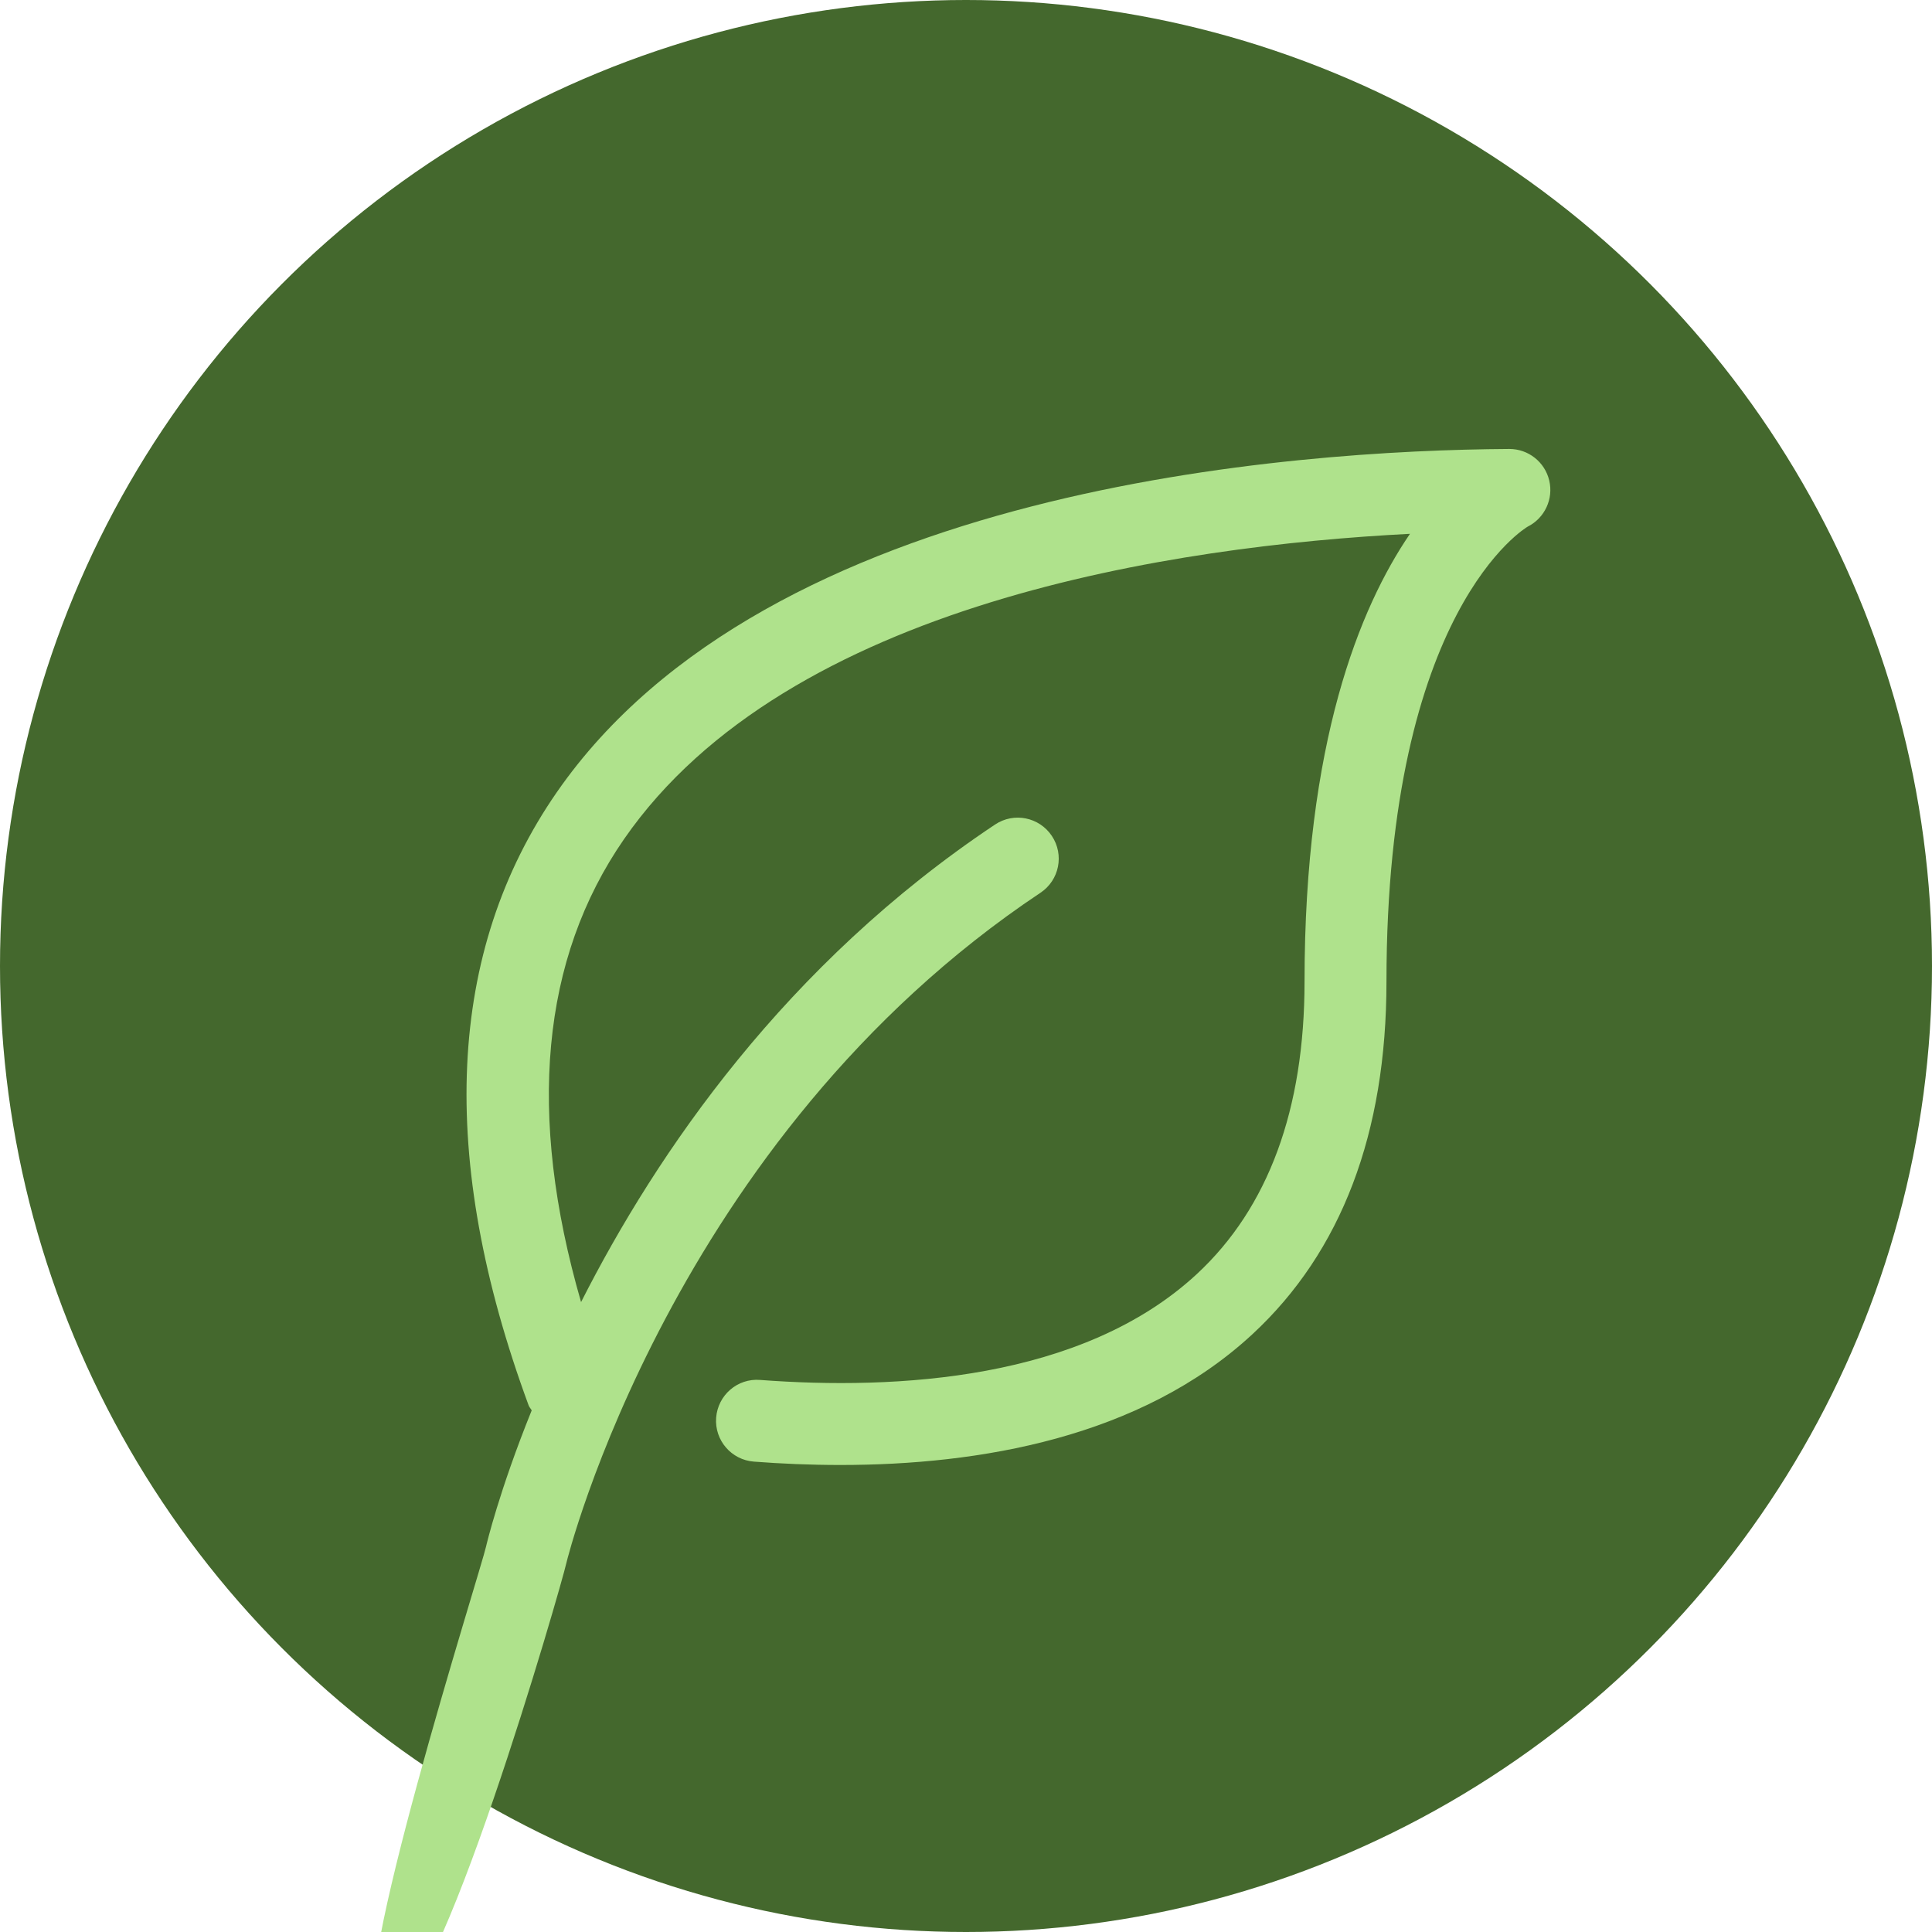
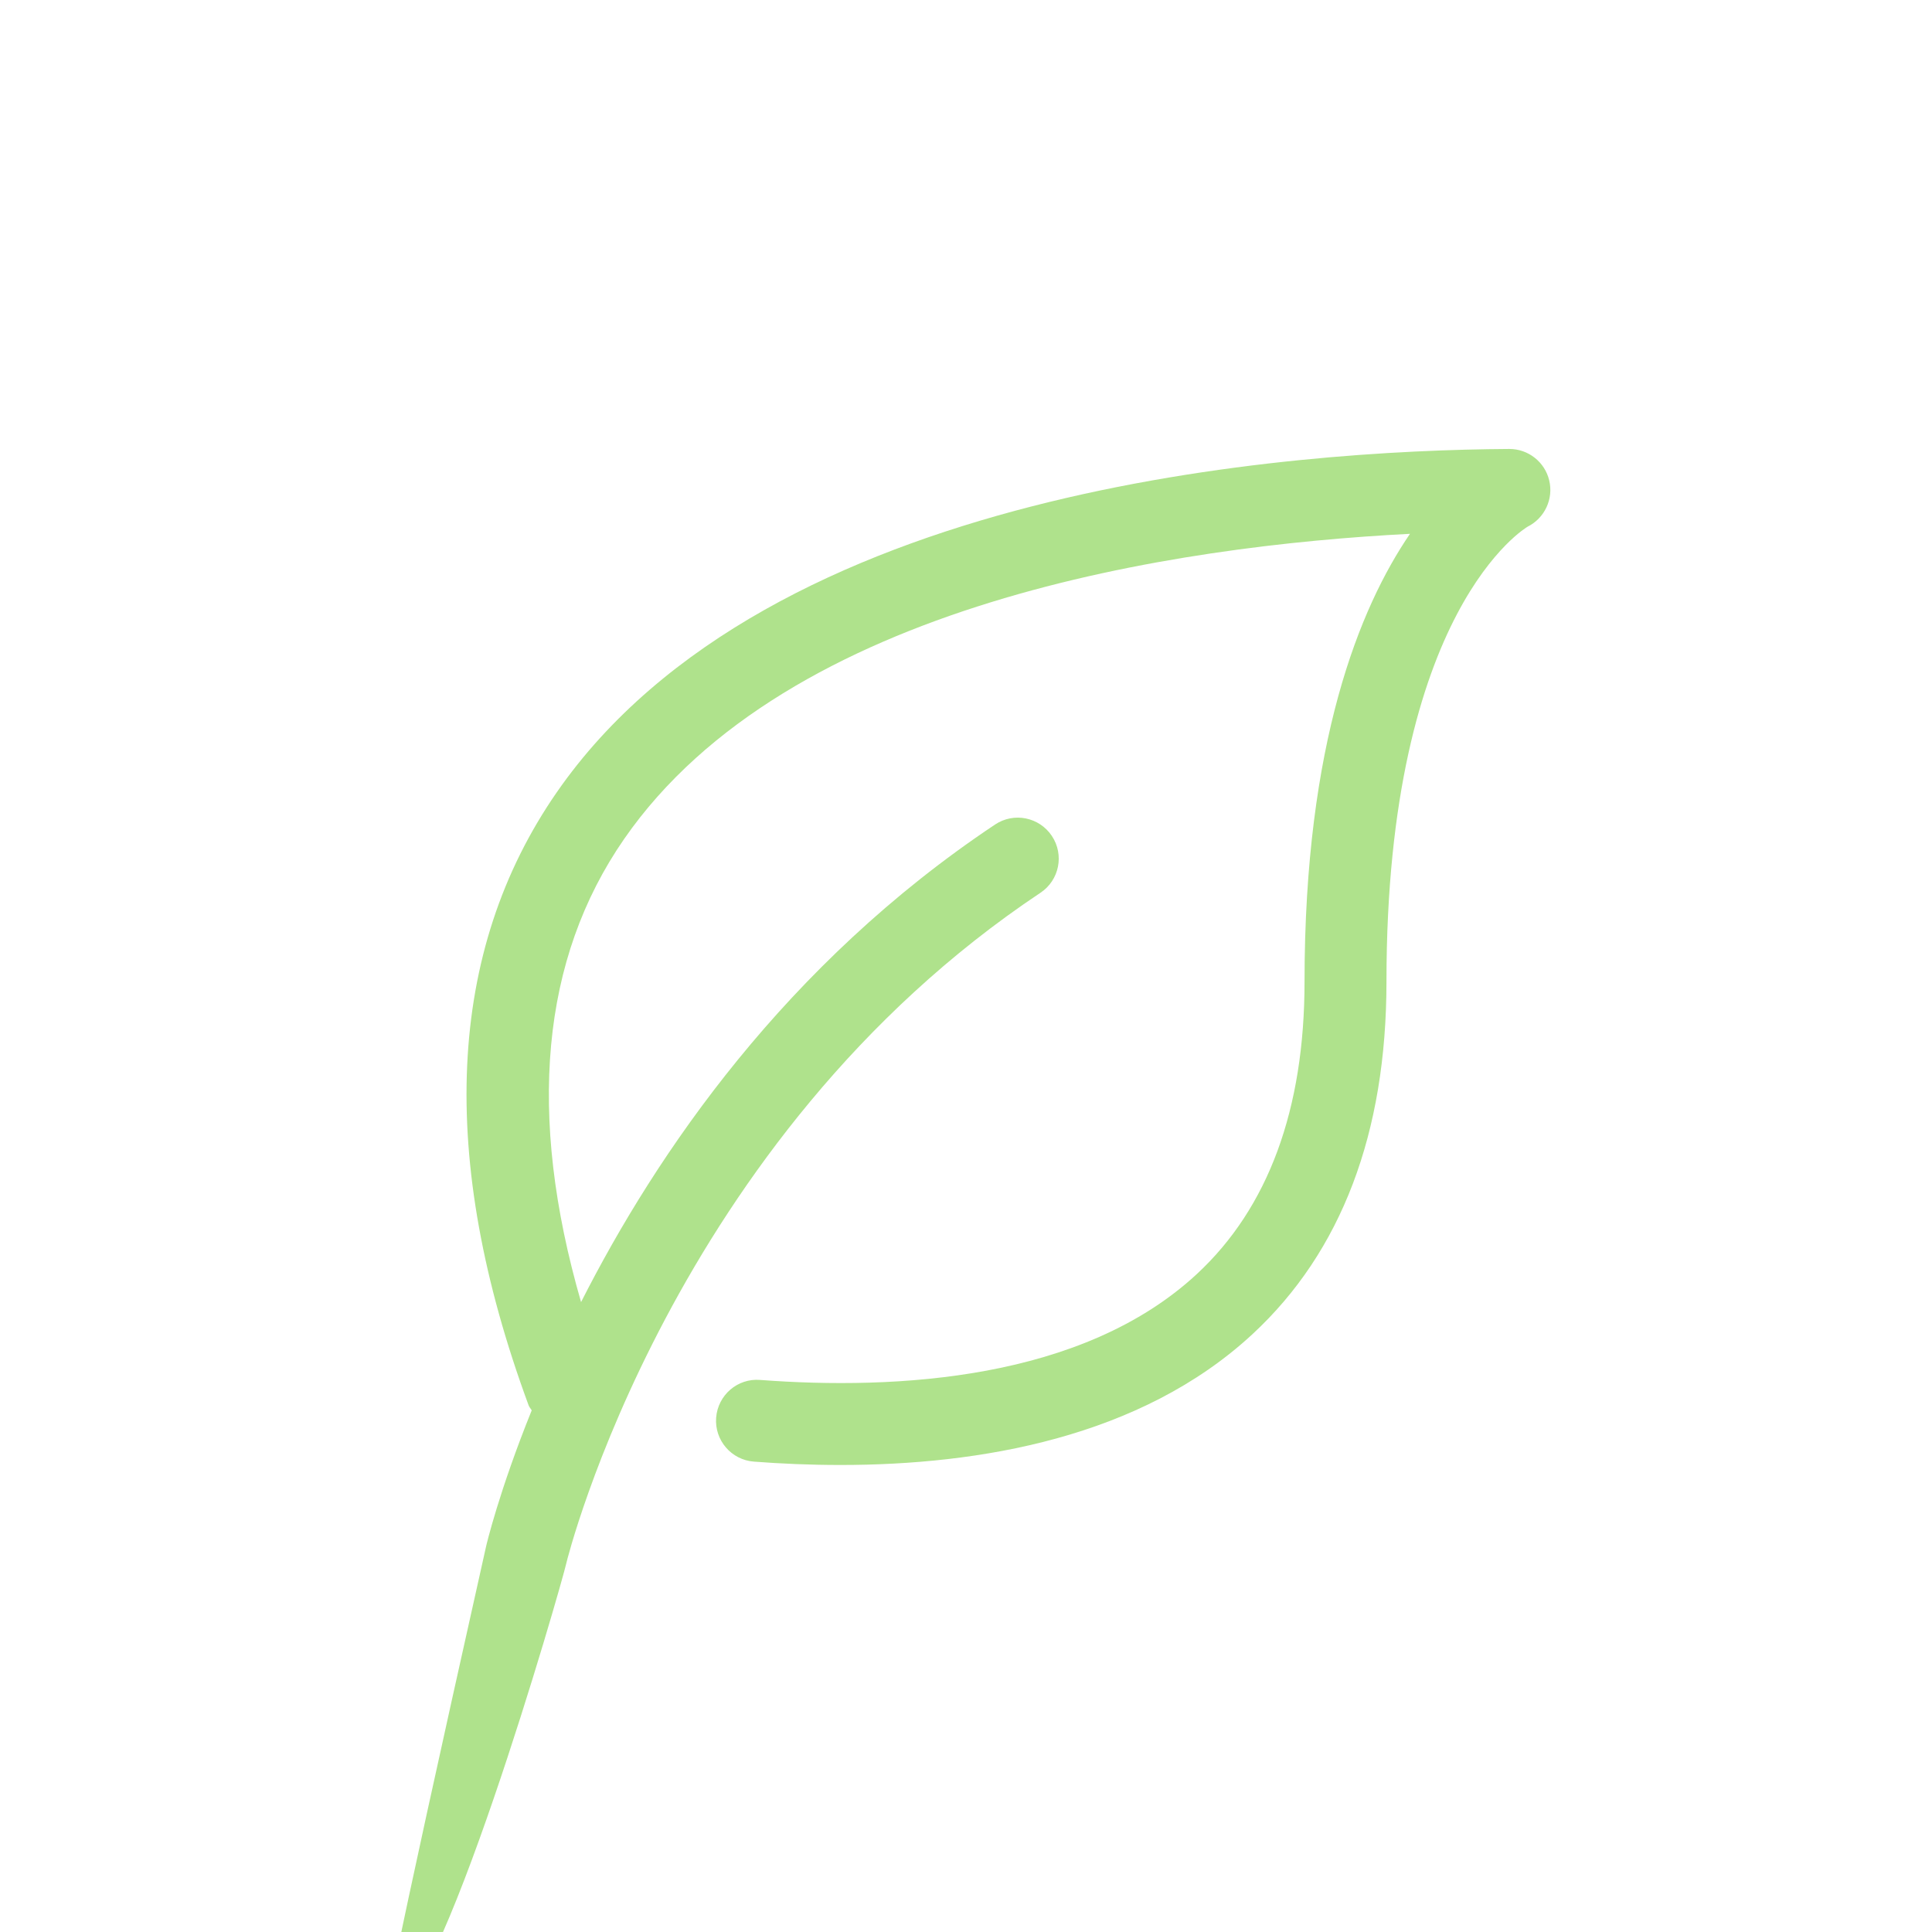
<svg xmlns="http://www.w3.org/2000/svg" version="1.1" width="150" height="150">
  <svg width="150" height="150" viewBox="0 0 150 150" fill="none">
    <mask id="SvgjsMask1001" style="mask-type:alpha" maskUnits="userSpaceOnUse" x="0" y="0" width="150" height="150">
      <circle cx="75" cy="75" r="75" fill="#44682D" />
    </mask>
    <g mask="url(#mask0_389_7)">
-       <circle cx="75" cy="75" r="75" fill="#44682D" />
-       <path d="M120.28 37.297C119.939 35.865 118.654 34.857 117.188 34.857H117.169C100.415 34.962 59.676 37.771 43.228 61.512C34.684 73.847 33.949 89.863 41.043 109.113C41.097 109.262 41.208 109.364 41.281 109.501C38.746 115.777 37.763 119.953 37.738 120.071C37.369 121.789 26.659 155.39 29.469 155.993C29.692 156.04 29.915 156.062 30.137 156.062C33.845 157.067 43.638 122.899 43.959 121.407C44.026 121.082 52.131 88.412 80.784 69.312C82.247 68.338 82.641 66.363 81.665 64.9C80.688 63.437 78.716 63.039 77.253 64.019C61.005 74.849 50.998 89.491 45.114 101.094C40.903 86.532 42.006 74.449 48.46 65.135C61.161 46.801 91.287 42.38 109.471 41.445C105.559 47.173 101.284 57.676 101.284 76.208C101.284 86.132 98.469 93.772 92.921 98.918C84.028 107.16 69.581 107.933 59.014 107.138C57.258 106.995 55.735 108.318 55.601 110.07C55.468 111.82 56.781 113.347 58.531 113.48C60.646 113.642 62.904 113.741 65.252 113.741C76.009 113.741 88.557 111.632 97.244 103.582C104.147 97.185 107.645 87.977 107.645 76.211C107.645 47.269 118.556 40.917 118.61 40.888C119.933 40.223 120.626 38.734 120.28 37.297Z" fill="#AFE28C" />
+       <path d="M120.28 37.297C119.939 35.865 118.654 34.857 117.188 34.857H117.169C100.415 34.962 59.676 37.771 43.228 61.512C34.684 73.847 33.949 89.863 41.043 109.113C41.097 109.262 41.208 109.364 41.281 109.501C38.746 115.777 37.763 119.953 37.738 120.071C29.692 156.04 29.915 156.062 30.137 156.062C33.845 157.067 43.638 122.899 43.959 121.407C44.026 121.082 52.131 88.412 80.784 69.312C82.247 68.338 82.641 66.363 81.665 64.9C80.688 63.437 78.716 63.039 77.253 64.019C61.005 74.849 50.998 89.491 45.114 101.094C40.903 86.532 42.006 74.449 48.46 65.135C61.161 46.801 91.287 42.38 109.471 41.445C105.559 47.173 101.284 57.676 101.284 76.208C101.284 86.132 98.469 93.772 92.921 98.918C84.028 107.16 69.581 107.933 59.014 107.138C57.258 106.995 55.735 108.318 55.601 110.07C55.468 111.82 56.781 113.347 58.531 113.48C60.646 113.642 62.904 113.741 65.252 113.741C76.009 113.741 88.557 111.632 97.244 103.582C104.147 97.185 107.645 87.977 107.645 76.211C107.645 47.269 118.556 40.917 118.61 40.888C119.933 40.223 120.626 38.734 120.28 37.297Z" fill="#AFE28C" />
    </g>
  </svg>
  <style>@media (prefers-color-scheme: light) { :root { filter: none; } }
@media (prefers-color-scheme: dark) { :root { filter: none; } }
</style>
</svg>